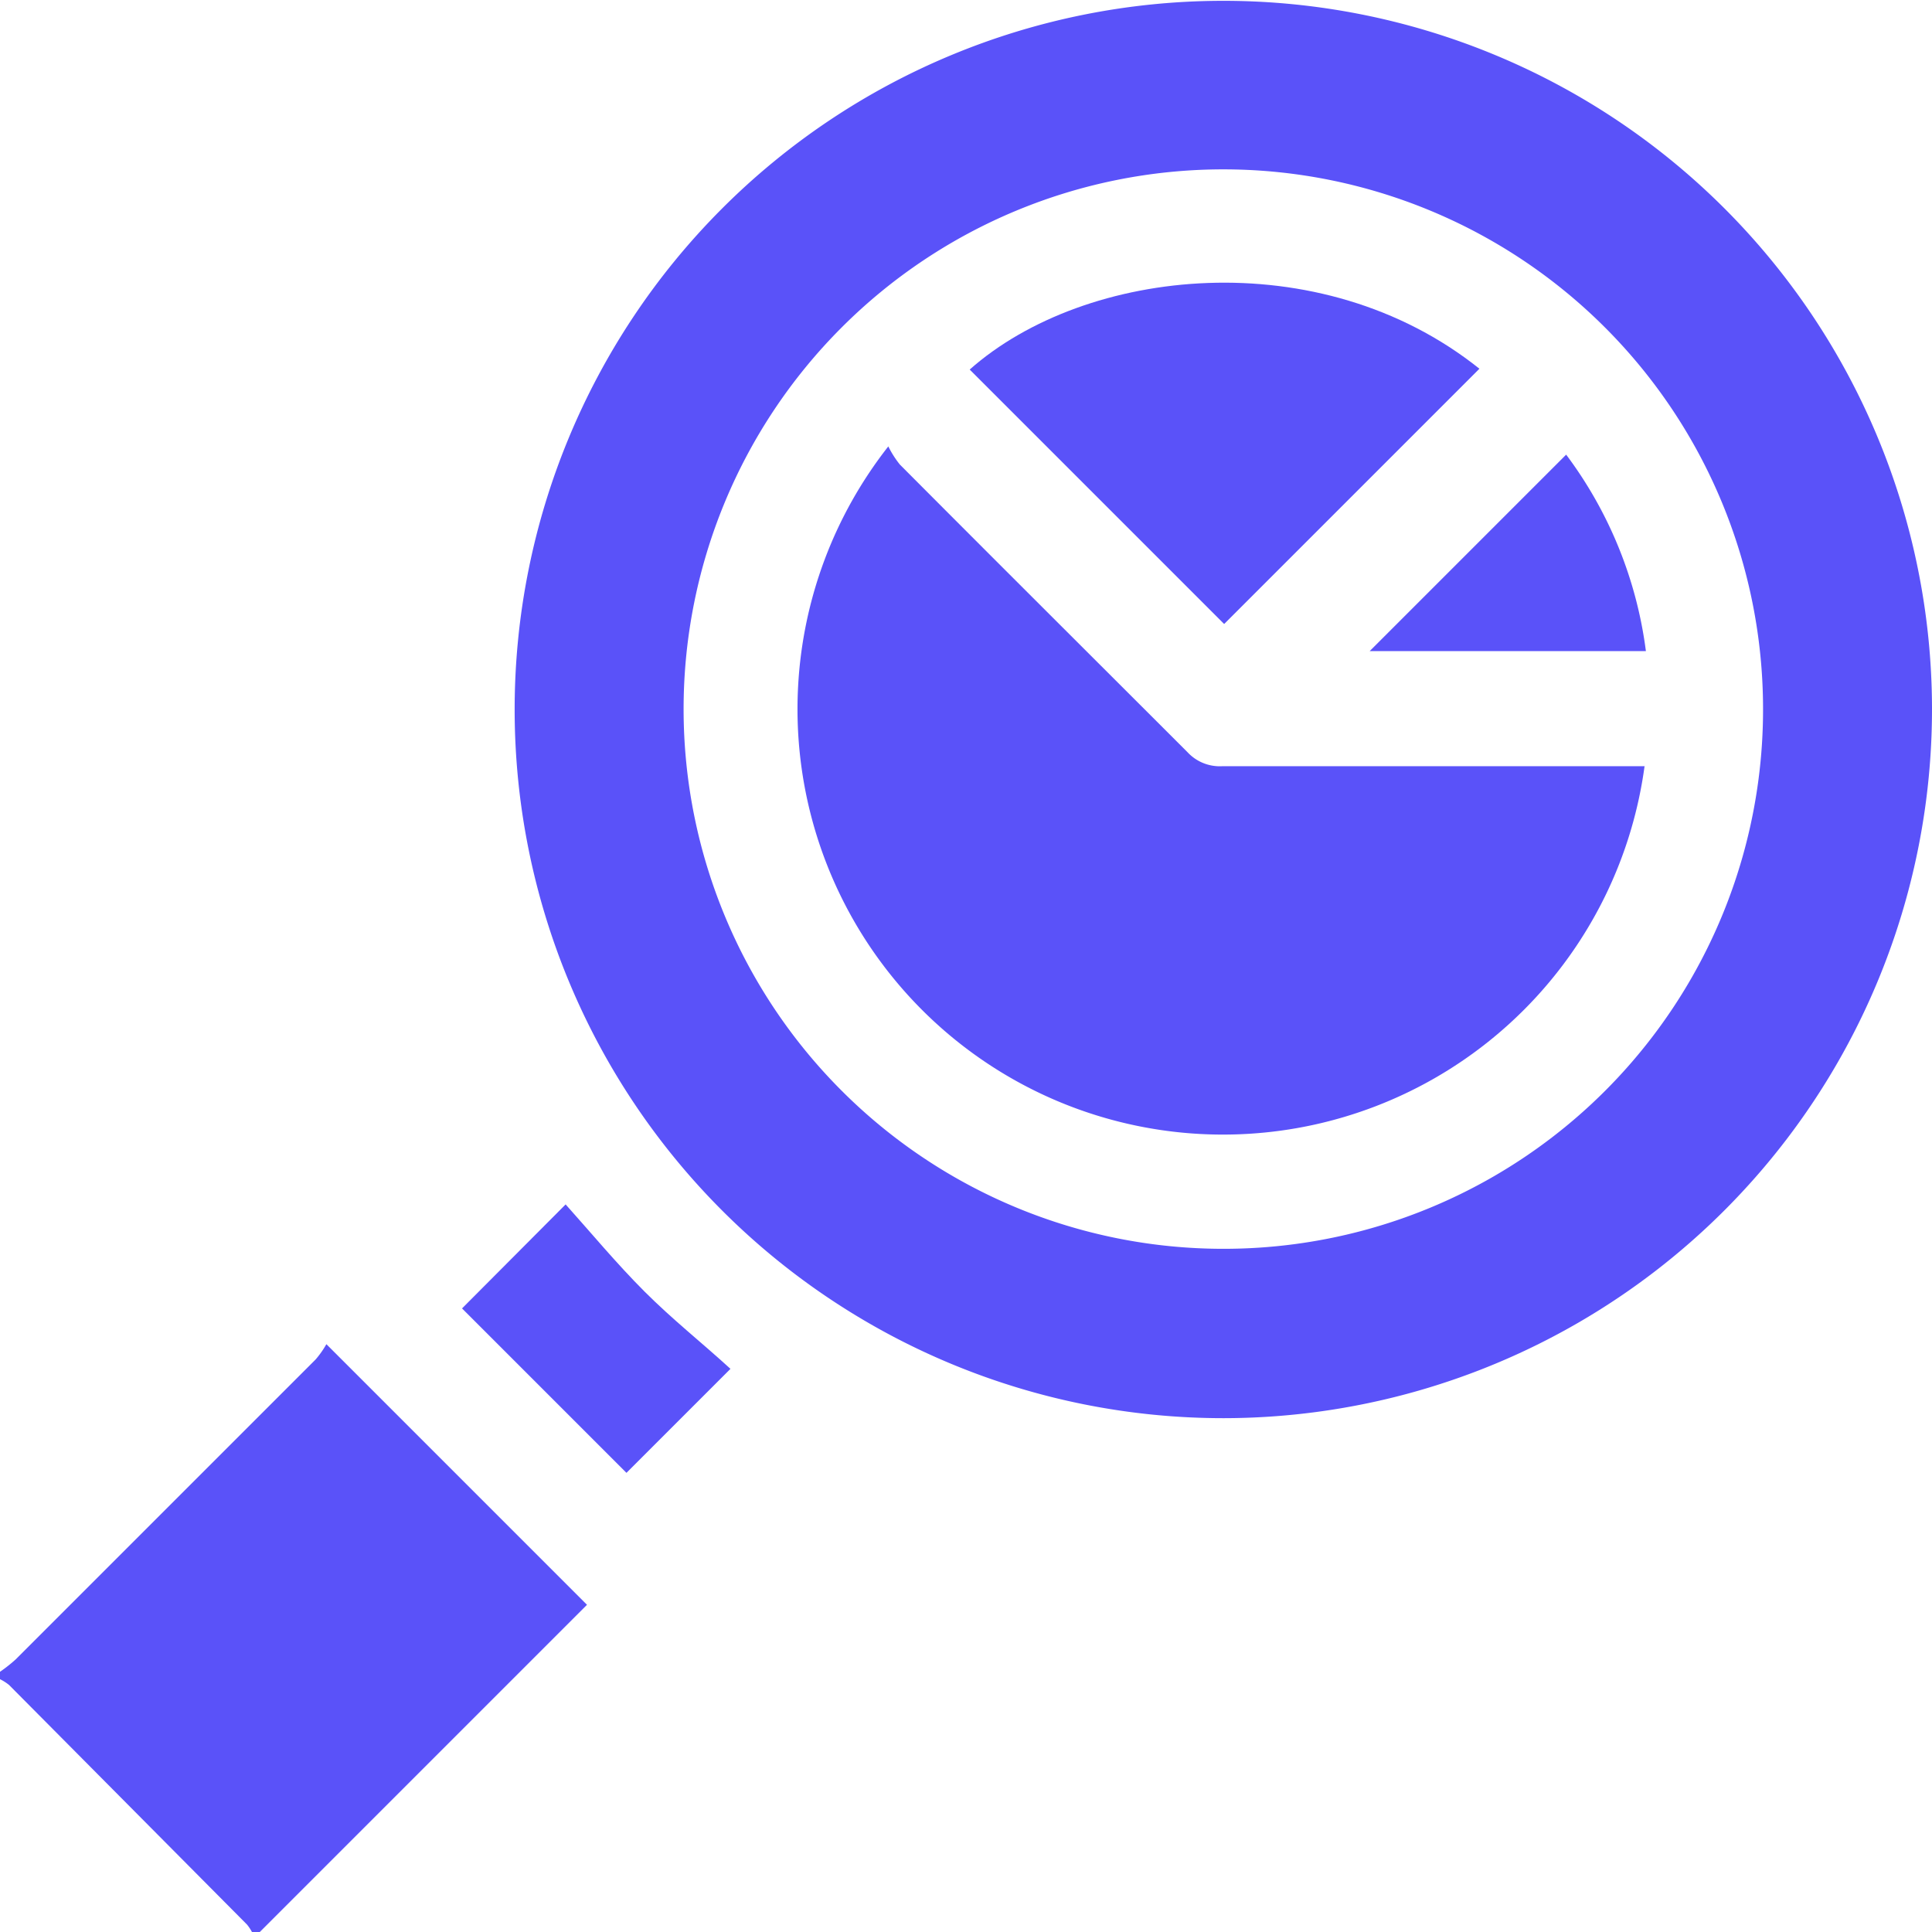
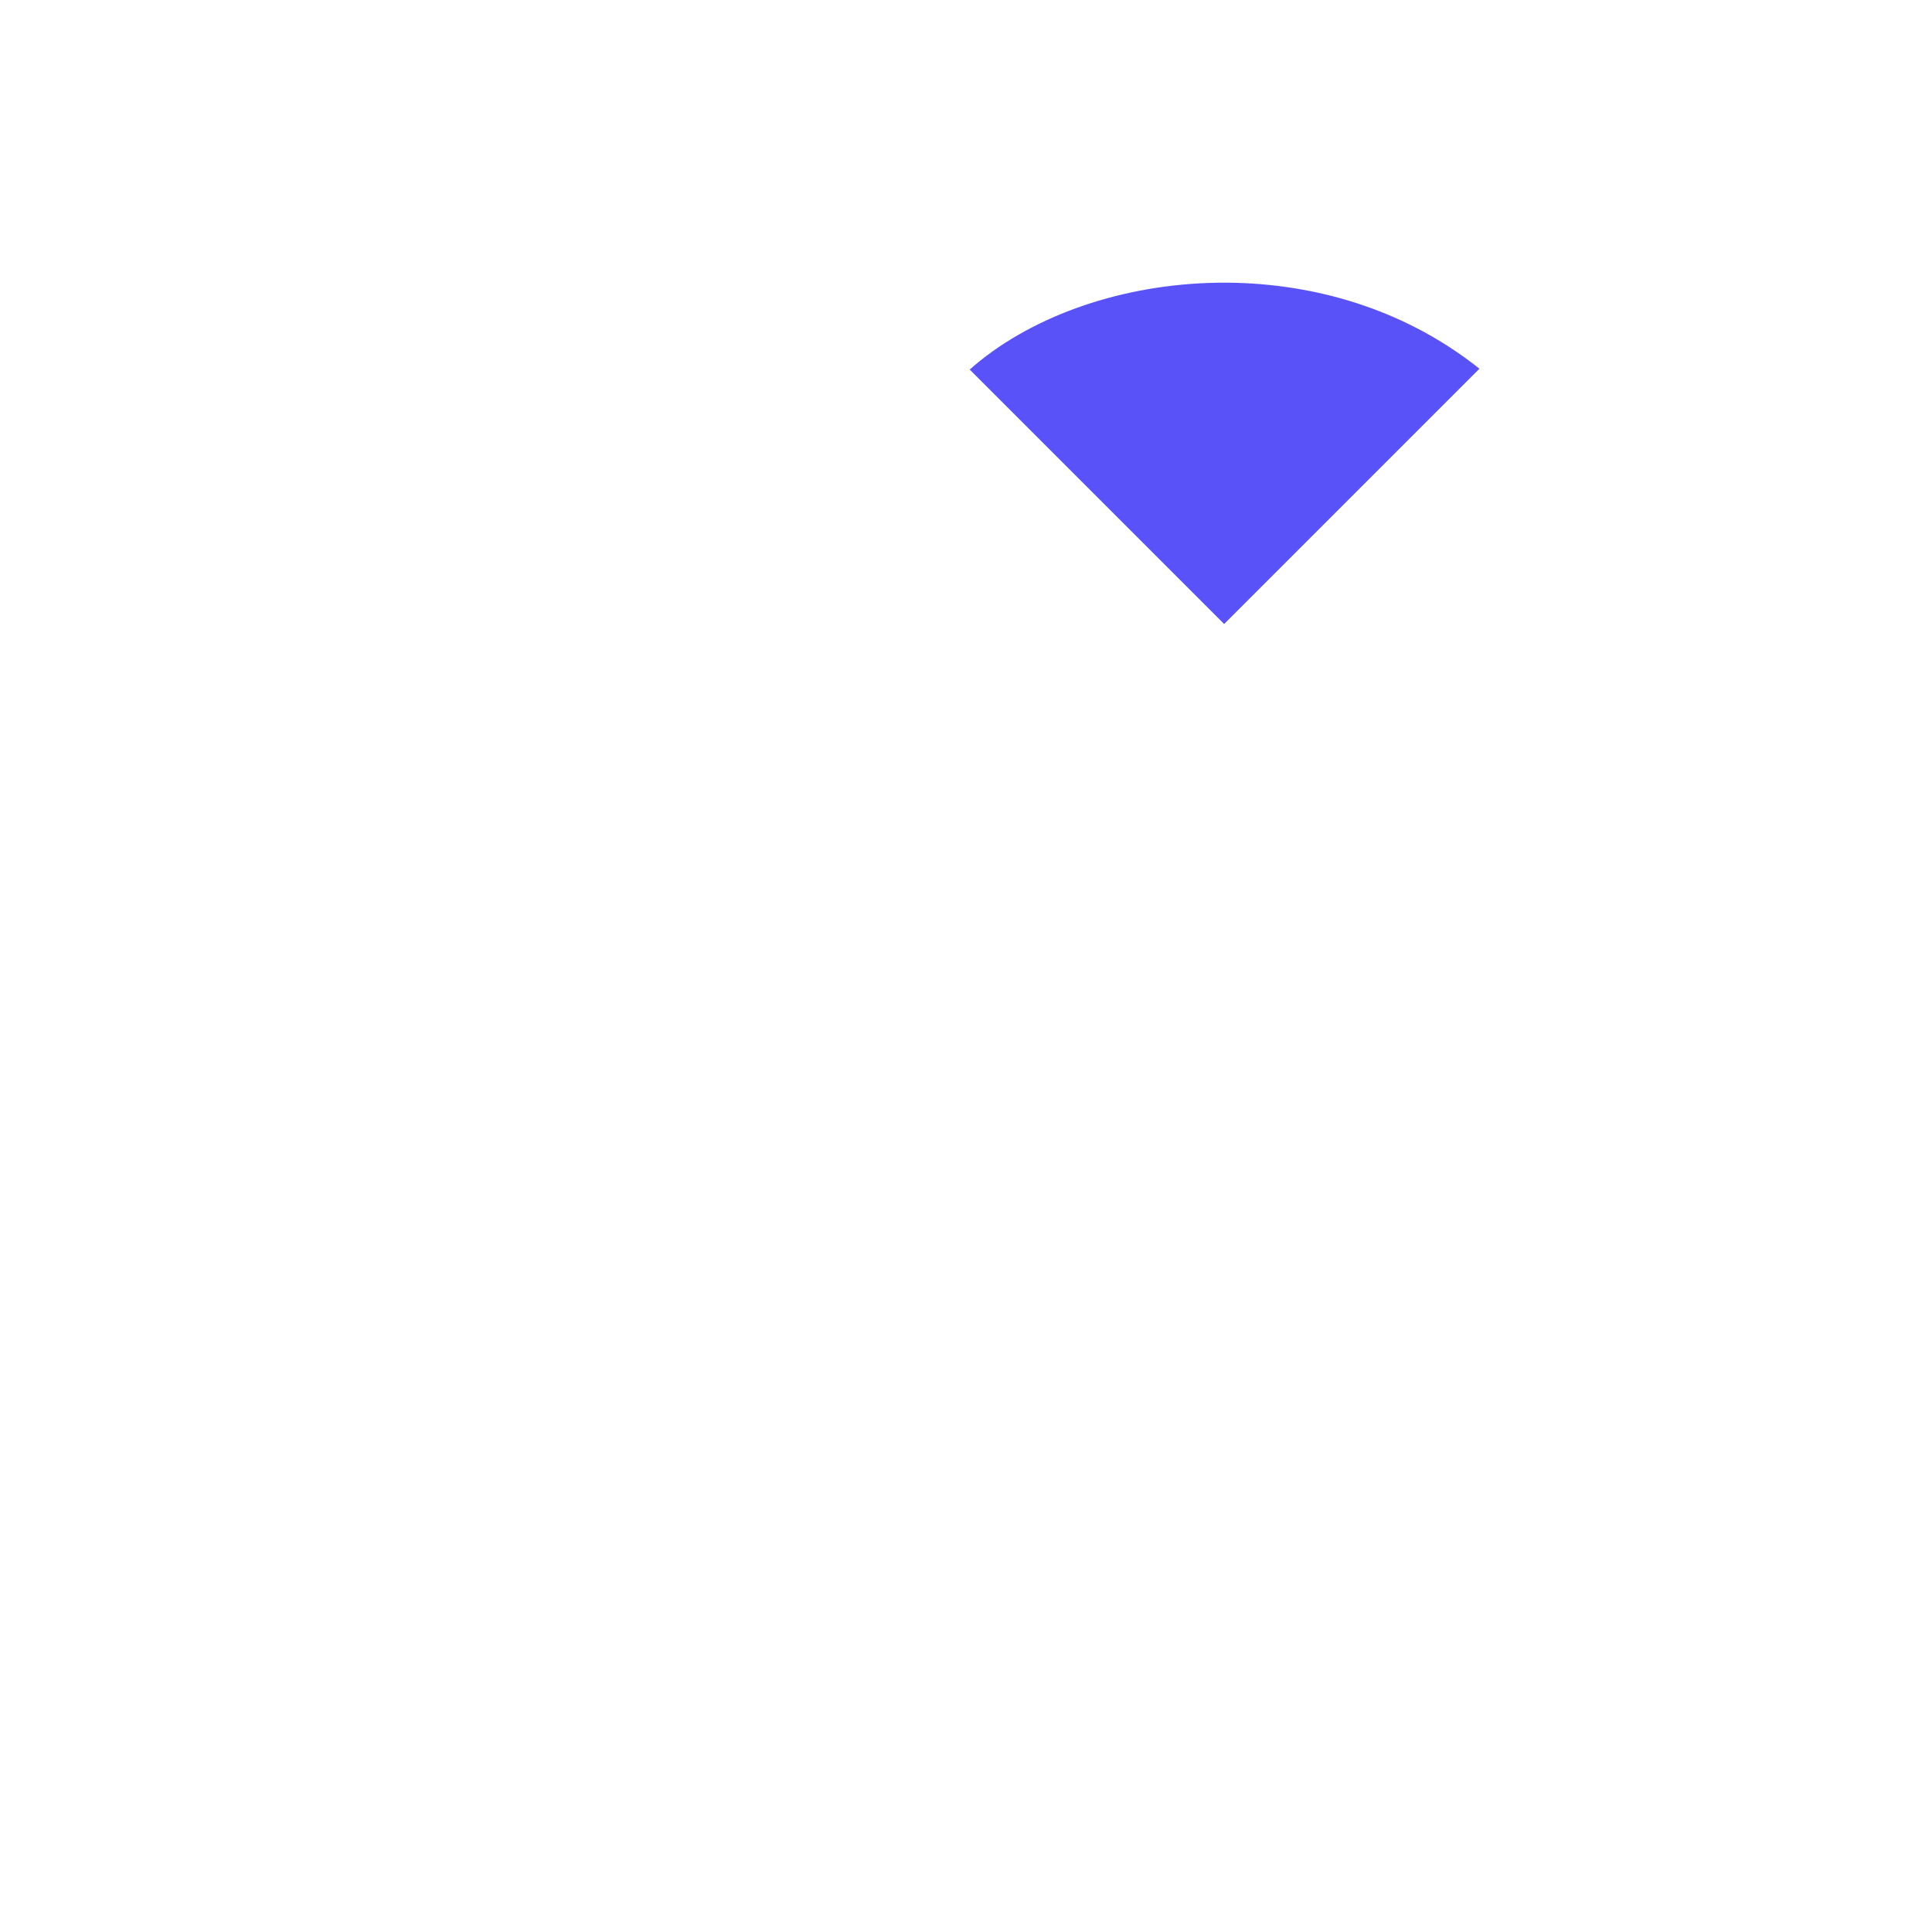
<svg xmlns="http://www.w3.org/2000/svg" id="Layer_1" data-name="Layer 1" width="47" height="47" viewBox="0 0 47 47">
  <title>Predictive Analytics &amp;amp; AI Modeling</title>
  <g>
-     <path d="M1.5,42.17a3.72,3.72,0,0,0,.38-.3l7.3-7.3a2.33,2.33,0,0,0,.26-.37l6.34,6.34-8,8H7.65a1.17,1.17,0,0,0-.14-.22L1.72,42.49a1.18,1.18,0,0,0-.22-.14Q1.5,42.26,1.5,42.17Z" transform="translate(-1.5 -1.5)" style="fill: #5a52f9" />
-     <path d="M31.27,36A17.24,17.24,0,1,1,48.5,18.71,17.25,17.25,0,0,1,31.27,36ZM44.39,18.74A13.13,13.13,0,1,0,31.26,31.88,13.12,13.12,0,0,0,44.39,18.74Z" transform="translate(-1.5 -1.5)" style="fill: #5a52f9" />
-     <path d="M19.27,34.8l-2.53,2.53-4-4,2.52-2.53c.61.68,1.24,1.44,1.92,2.12S18.57,34.16,19.27,34.8Z" transform="translate(-1.5 -1.5)" style="fill: #5a52f9" />
-     <path d="M41.51,20.12a10.35,10.35,0,1,1-18.4-7.76,2.43,2.43,0,0,0,.28.44c2.32,2.33,4.65,4.65,7,7a1.07,1.07,0,0,0,.84.34H41.51Z" transform="translate(-1.5 -1.5)" style="fill: #5a52f9" />
    <path d="M37.49,10.47l-6.21,6.21-6.19-6.19C27.9,8,33.61,7.37,37.49,10.47Z" transform="translate(-1.5 -1.5)" style="fill: #5a52f9" />
-     <path d="M39.6,12.56a10.13,10.13,0,0,1,1.94,4.78H34.82Z" transform="translate(-1.5 -1.5)" style="fill: #5a52f9" />
  </g>
</svg>